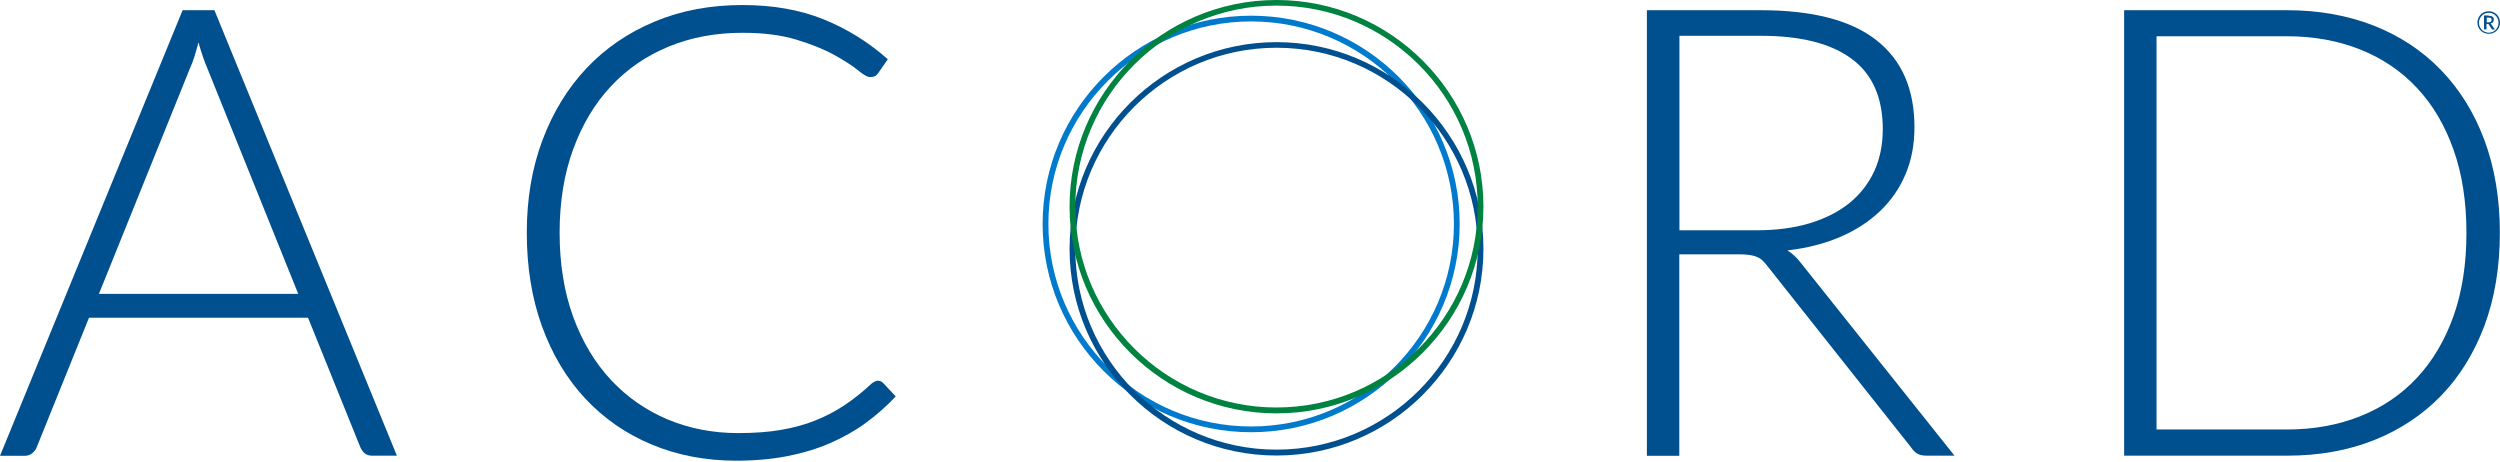
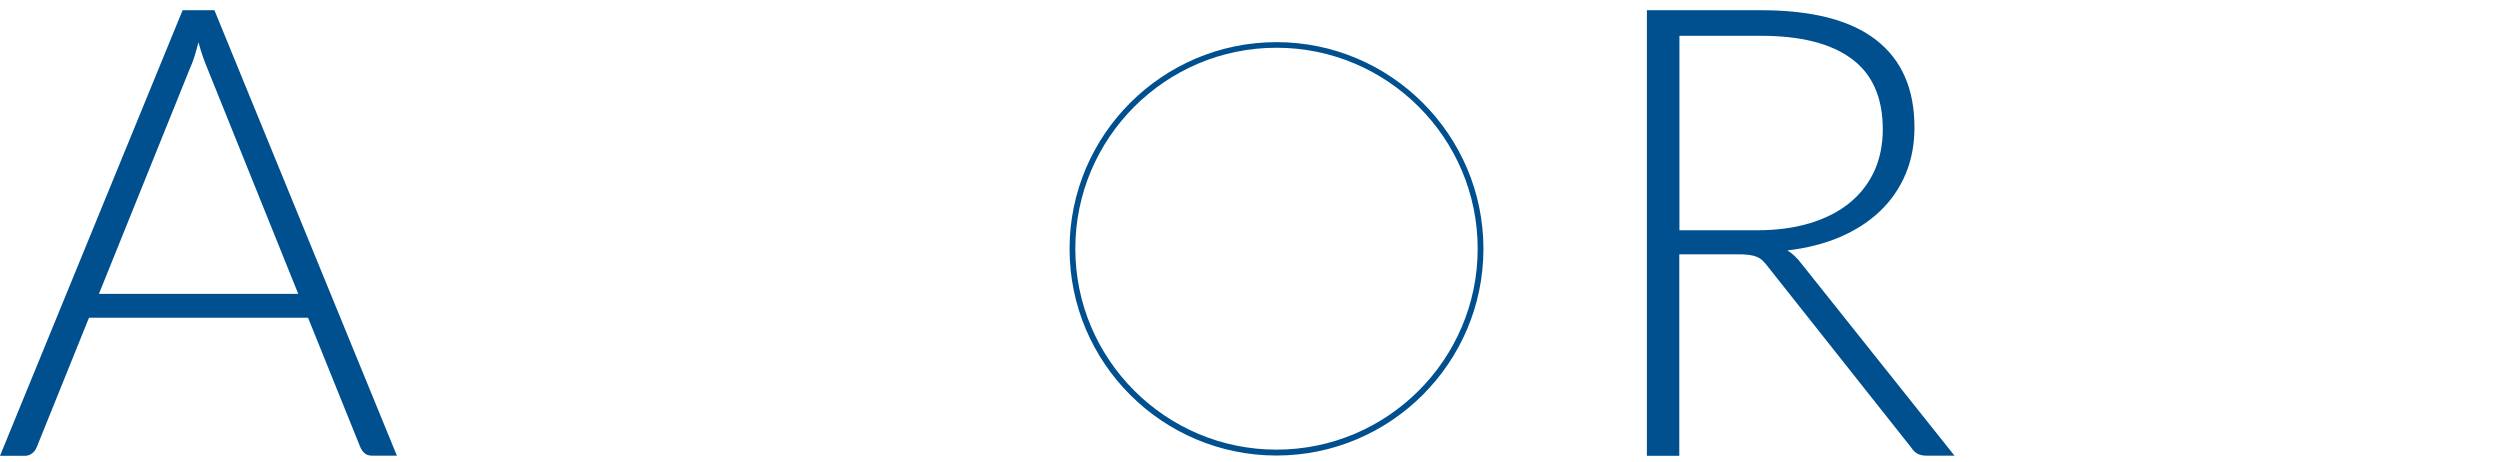
<svg xmlns="http://www.w3.org/2000/svg" width="222px" height="41px" viewBox="0 0 222 41" version="1.1">
  <title>10D2B255-DD34-4A48-91EA-EC38AABCB2E3</title>
  <desc>Created with sketchtool.</desc>
  <g id="Website" stroke="none" stroke-width="1" fill="none" fill-rule="evenodd">
    <g id="ACORD-Questionnaire---Intro" transform="translate(-609, -311)" fill-rule="nonzero">
      <g id="Group" transform="translate(0, 81)">
        <g id="Group-4" transform="translate(420, 81)">
          <g id="acord-logo" transform="translate(189, 149)">
            <g id="Group">
              <g transform="translate(0, 0.383)" fill="#00508F">
                <path d="M35.244,40.08 L33.031,40.08 C32.776,40.08 32.558,40.017 32.392,39.876 C32.226,39.736 32.098,39.557 31.996,39.327 L27.354,27.831 L7.903,27.831 L3.261,39.327 C3.184,39.531 3.056,39.71 2.865,39.863 C2.673,40.017 2.455,40.093 2.187,40.093 L0,40.093 L16.215,0.524 L19.041,0.524 L35.244,40.08 Z M26.484,25.711 L18.428,5.722 C18.146,5.071 17.878,4.292 17.622,3.372 C17.507,3.819 17.392,4.24 17.264,4.649 C17.136,5.045 16.995,5.416 16.842,5.748 L8.785,25.711 L26.484,25.711 Z" id="Shape" />
-                 <path d="M77.943,33.426 C78.135,33.426 78.288,33.49 78.416,33.617 L79.541,34.818 C78.723,35.699 77.828,36.479 76.869,37.181 C75.91,37.883 74.848,38.471 73.71,38.969 C72.559,39.467 71.306,39.85 69.925,40.119 C68.544,40.387 67.048,40.527 65.398,40.527 C62.649,40.527 60.142,40.042 57.853,39.084 C55.564,38.126 53.607,36.76 51.958,34.997 C50.321,33.234 49.042,31.101 48.134,28.611 C47.226,26.107 46.779,23.336 46.779,20.283 C46.779,17.281 47.239,14.548 48.172,12.057 C49.106,9.579 50.41,7.446 52.086,5.671 C53.761,3.896 55.781,2.516 58.134,1.533 C60.487,0.549 63.083,0.064 65.922,0.064 C68.633,0.064 71.025,0.485 73.122,1.328 C75.206,2.171 77.112,3.346 78.838,4.879 L77.969,6.131 C77.815,6.361 77.585,6.463 77.265,6.463 C77.035,6.463 76.677,6.259 76.178,5.85 C75.679,5.441 74.976,4.994 74.081,4.496 C73.186,3.998 72.073,3.551 70.731,3.142 C69.401,2.733 67.802,2.529 65.935,2.529 C63.544,2.529 61.357,2.938 59.375,3.755 C57.393,4.573 55.679,5.748 54.247,7.28 C52.815,8.813 51.702,10.678 50.896,12.875 C50.091,15.072 49.694,17.55 49.694,20.283 C49.694,23.08 50.103,25.571 50.909,27.78 C51.715,29.977 52.84,31.842 54.26,33.362 C55.679,34.882 57.354,36.044 59.285,36.862 C61.216,37.666 63.301,38.075 65.539,38.075 C66.958,38.075 68.224,37.986 69.337,37.794 C70.449,37.602 71.472,37.334 72.406,36.951 C73.339,36.581 74.209,36.121 75.015,35.584 C75.82,35.048 76.613,34.409 77.393,33.681 C77.483,33.605 77.585,33.541 77.674,33.502 C77.751,33.451 77.841,33.426 77.943,33.426 Z" id="Path" />
                <path d="M173.559,40.08 L171.104,40.08 C170.784,40.08 170.515,40.029 170.311,39.927 C170.093,39.825 169.902,39.633 169.71,39.352 L156.999,23.31 C156.845,23.106 156.692,22.927 156.538,22.774 C156.385,22.62 156.206,22.505 156.001,22.429 C155.809,22.339 155.566,22.288 155.298,22.25 C155.029,22.212 154.697,22.199 154.3,22.199 L149.121,22.199 L149.121,40.093 L146.244,40.093 L146.244,0.524 L156.372,0.524 C160.924,0.524 164.339,1.405 166.602,3.168 C168.866,4.93 170.004,7.51 170.004,10.921 C170.004,12.428 169.748,13.807 169.224,15.059 C168.7,16.311 167.945,17.409 166.973,18.341 C165.988,19.287 164.812,20.053 163.418,20.653 C162.024,21.254 160.464,21.65 158.725,21.854 C159.172,22.135 159.569,22.505 159.927,22.978 L173.559,40.08 Z M155.988,20.066 C157.74,20.066 159.313,19.861 160.707,19.44 C162.101,19.018 163.277,18.418 164.237,17.639 C165.196,16.86 165.925,15.915 166.436,14.816 C166.935,13.718 167.191,12.479 167.191,11.099 C167.191,8.289 166.27,6.195 164.428,4.841 C162.587,3.474 159.901,2.797 156.385,2.797 L149.134,2.797 L149.134,20.066 L155.988,20.066 Z" id="Shape" />
-                 <path d="M221.987,20.283 C221.987,23.336 221.527,26.094 220.619,28.534 C219.698,30.974 218.419,33.055 216.757,34.767 C215.094,36.479 213.1,37.794 210.785,38.714 C208.457,39.633 205.9,40.08 203.099,40.08 L188.623,40.08 L188.623,0.524 L203.099,0.524 C205.9,0.524 208.457,0.983 210.785,1.89 C213.112,2.81 215.094,4.113 216.757,5.837 C218.419,7.549 219.711,9.631 220.619,12.07 C221.527,14.51 221.987,17.256 221.987,20.283 Z M219.02,20.283 C219.02,17.524 218.637,15.059 217.869,12.9 C217.102,10.742 216.028,8.915 214.621,7.421 C213.227,5.926 211.539,4.79 209.583,4.011 C207.626,3.231 205.452,2.836 203.087,2.836 L191.501,2.836 L191.501,37.756 L203.087,37.756 C205.452,37.756 207.626,37.36 209.583,36.581 C211.539,35.802 213.227,34.665 214.621,33.17 C216.015,31.676 217.102,29.85 217.869,27.691 C218.637,25.532 219.02,23.067 219.02,20.283 Z" id="Shape" />
              </g>
-               <path d="M111.102,38.382 C100.885,38.382 92.585,30.079 92.585,19.887 C92.585,9.682 100.897,1.392 111.102,1.392 C121.32,1.392 129.619,9.694 129.619,19.887 C129.619,30.092 121.307,38.382 111.102,38.382 Z M111.102,1.903 C101.179,1.903 93.097,9.975 93.097,19.887 C93.097,29.798 101.179,37.871 111.102,37.871 C121.026,37.871 129.108,29.798 129.108,19.887 C129.108,9.975 121.026,1.903 111.102,1.903 Z" id="Shape" fill="#007ACC" />
              <path d="M113.353,40.451 C103.212,40.451 94.977,32.212 94.977,22.097 C94.977,11.981 103.225,3.742 113.353,3.742 C123.481,3.742 131.729,11.981 131.729,22.097 C131.729,32.212 123.481,40.451 113.353,40.451 Z M113.353,4.24 C103.506,4.24 95.488,12.249 95.488,22.084 C95.488,31.919 103.506,39.927 113.353,39.927 C123.2,39.927 131.218,31.919 131.218,22.084 C131.218,12.249 123.2,4.24 113.353,4.24 Z" id="Shape" fill="#00508F" />
-               <path d="M113.353,36.708 C103.212,36.708 94.977,28.47 94.977,18.354 C94.977,8.238 103.225,0 113.353,0 C123.481,0 131.729,8.238 131.729,18.354 C131.729,28.47 123.481,36.708 113.353,36.708 Z M113.353,0.498 C103.506,0.498 95.488,8.507 95.488,18.341 C95.488,28.176 103.506,36.185 113.353,36.185 C123.2,36.185 131.218,28.176 131.218,18.341 C131.218,8.507 123.2,0.498 113.353,0.498 Z" id="Shape" fill="#008241" />
            </g>
-             <path d="M221,1 C221.088,1 221.187,1.011 221.264,1.033 C221.352,1.055 221.429,1.088 221.505,1.133 C221.582,1.177 221.648,1.232 221.714,1.287 C221.78,1.354 221.824,1.42 221.868,1.497 C221.912,1.575 221.945,1.652 221.967,1.74 C221.989,1.829 222,1.917 222,2.006 C222,2.094 221.989,2.182 221.967,2.271 C221.945,2.359 221.912,2.436 221.868,2.514 C221.824,2.591 221.769,2.657 221.714,2.713 C221.648,2.779 221.582,2.823 221.505,2.867 C221.429,2.912 221.352,2.945 221.264,2.967 C221.176,2.989 221.088,3 221,3 C220.912,3 220.813,2.989 220.736,2.967 C220.648,2.945 220.571,2.912 220.495,2.867 C220.418,2.823 220.352,2.768 220.286,2.713 C220.22,2.646 220.176,2.58 220.132,2.514 C220.088,2.436 220.055,2.359 220.033,2.271 C220.011,2.182 220,2.094 220,2.006 C220,1.917 220.011,1.818 220.033,1.74 C220.055,1.663 220.088,1.575 220.132,1.497 C220.176,1.42 220.231,1.354 220.286,1.287 C220.352,1.221 220.418,1.177 220.495,1.133 C220.571,1.088 220.648,1.055 220.736,1.033 C220.824,1.011 220.912,1 221,1 Z M221,2.901 C221.077,2.901 221.154,2.89 221.231,2.867 C221.308,2.845 221.374,2.812 221.44,2.779 C221.505,2.746 221.56,2.691 221.615,2.646 C221.67,2.591 221.714,2.536 221.747,2.47 C221.78,2.403 221.813,2.337 221.835,2.26 C221.857,2.182 221.868,2.105 221.868,2.028 C221.868,1.906 221.846,1.785 221.802,1.674 C221.758,1.564 221.692,1.475 221.615,1.387 C221.538,1.309 221.44,1.243 221.341,1.199 C221.231,1.155 221.121,1.133 221,1.133 C220.923,1.133 220.846,1.144 220.769,1.166 C220.692,1.188 220.626,1.221 220.56,1.254 C220.495,1.287 220.44,1.343 220.385,1.398 C220.33,1.453 220.286,1.508 220.253,1.575 C220.22,1.641 220.187,1.707 220.165,1.785 C220.143,1.862 220.132,1.939 220.132,2.028 C220.132,2.105 220.143,2.193 220.165,2.26 C220.187,2.337 220.209,2.403 220.253,2.47 C220.286,2.536 220.33,2.591 220.385,2.646 C220.44,2.702 220.495,2.746 220.56,2.779 C220.626,2.812 220.692,2.845 220.769,2.867 C220.846,2.89 220.923,2.901 221,2.901 Z M220.989,1.398 C221.143,1.398 221.264,1.431 221.341,1.486 C221.418,1.541 221.451,1.63 221.451,1.74 C221.451,1.829 221.429,1.906 221.374,1.961 C221.33,2.028 221.253,2.061 221.154,2.083 C221.165,2.094 221.187,2.105 221.198,2.116 C221.209,2.127 221.22,2.149 221.231,2.16 L221.549,2.624 L221.341,2.624 C221.308,2.624 221.286,2.613 221.275,2.591 L221,2.171 C220.989,2.16 220.978,2.149 220.967,2.138 C220.956,2.127 220.934,2.127 220.912,2.127 L220.802,2.127 L220.802,2.613 L220.582,2.613 L220.582,1.376 L220.989,1.376 L220.989,1.398 L220.989,1.398 Z M220.967,1.983 C221.066,1.983 221.143,1.961 221.187,1.928 C221.231,1.895 221.253,1.84 221.253,1.762 C221.253,1.729 221.253,1.696 221.242,1.674 C221.231,1.652 221.22,1.63 221.198,1.608 C221.176,1.586 221.154,1.575 221.121,1.575 C221.088,1.575 221.044,1.564 221,1.564 L220.824,1.564 L220.824,1.983 L220.967,1.983 L220.967,1.983 Z" id="Shape" fill="#00508F" />
          </g>
        </g>
      </g>
    </g>
  </g>
</svg>